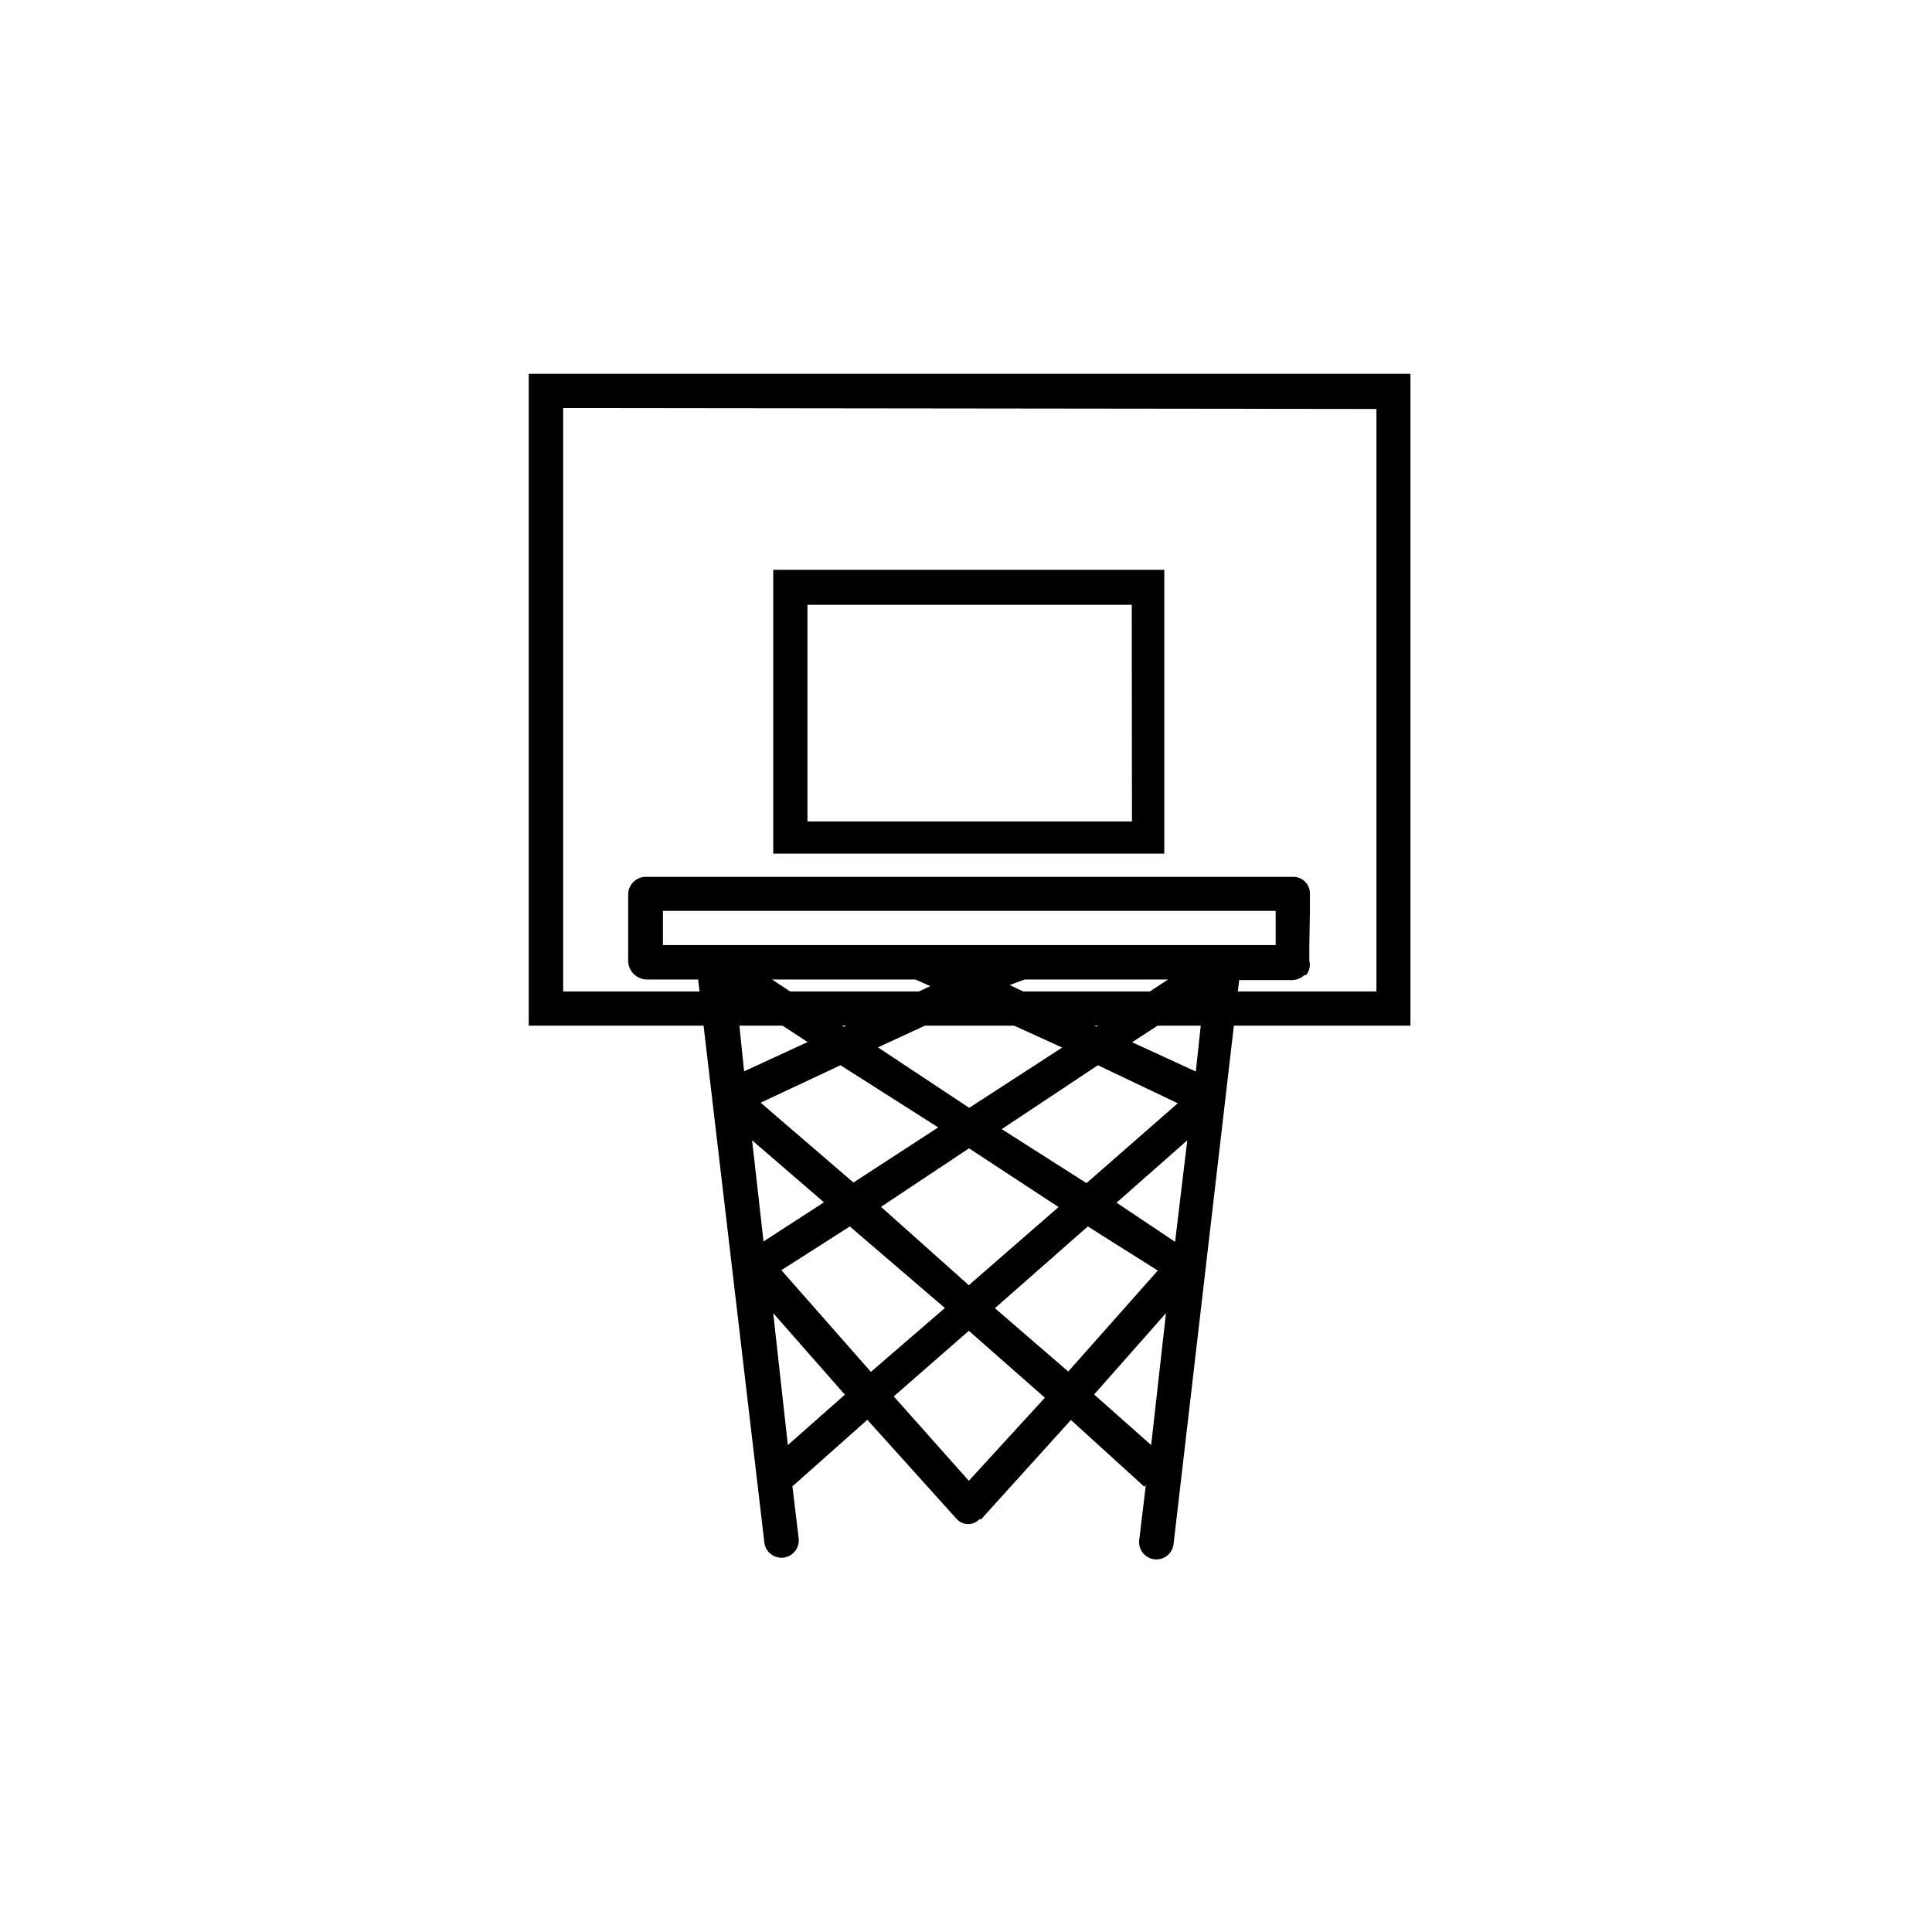
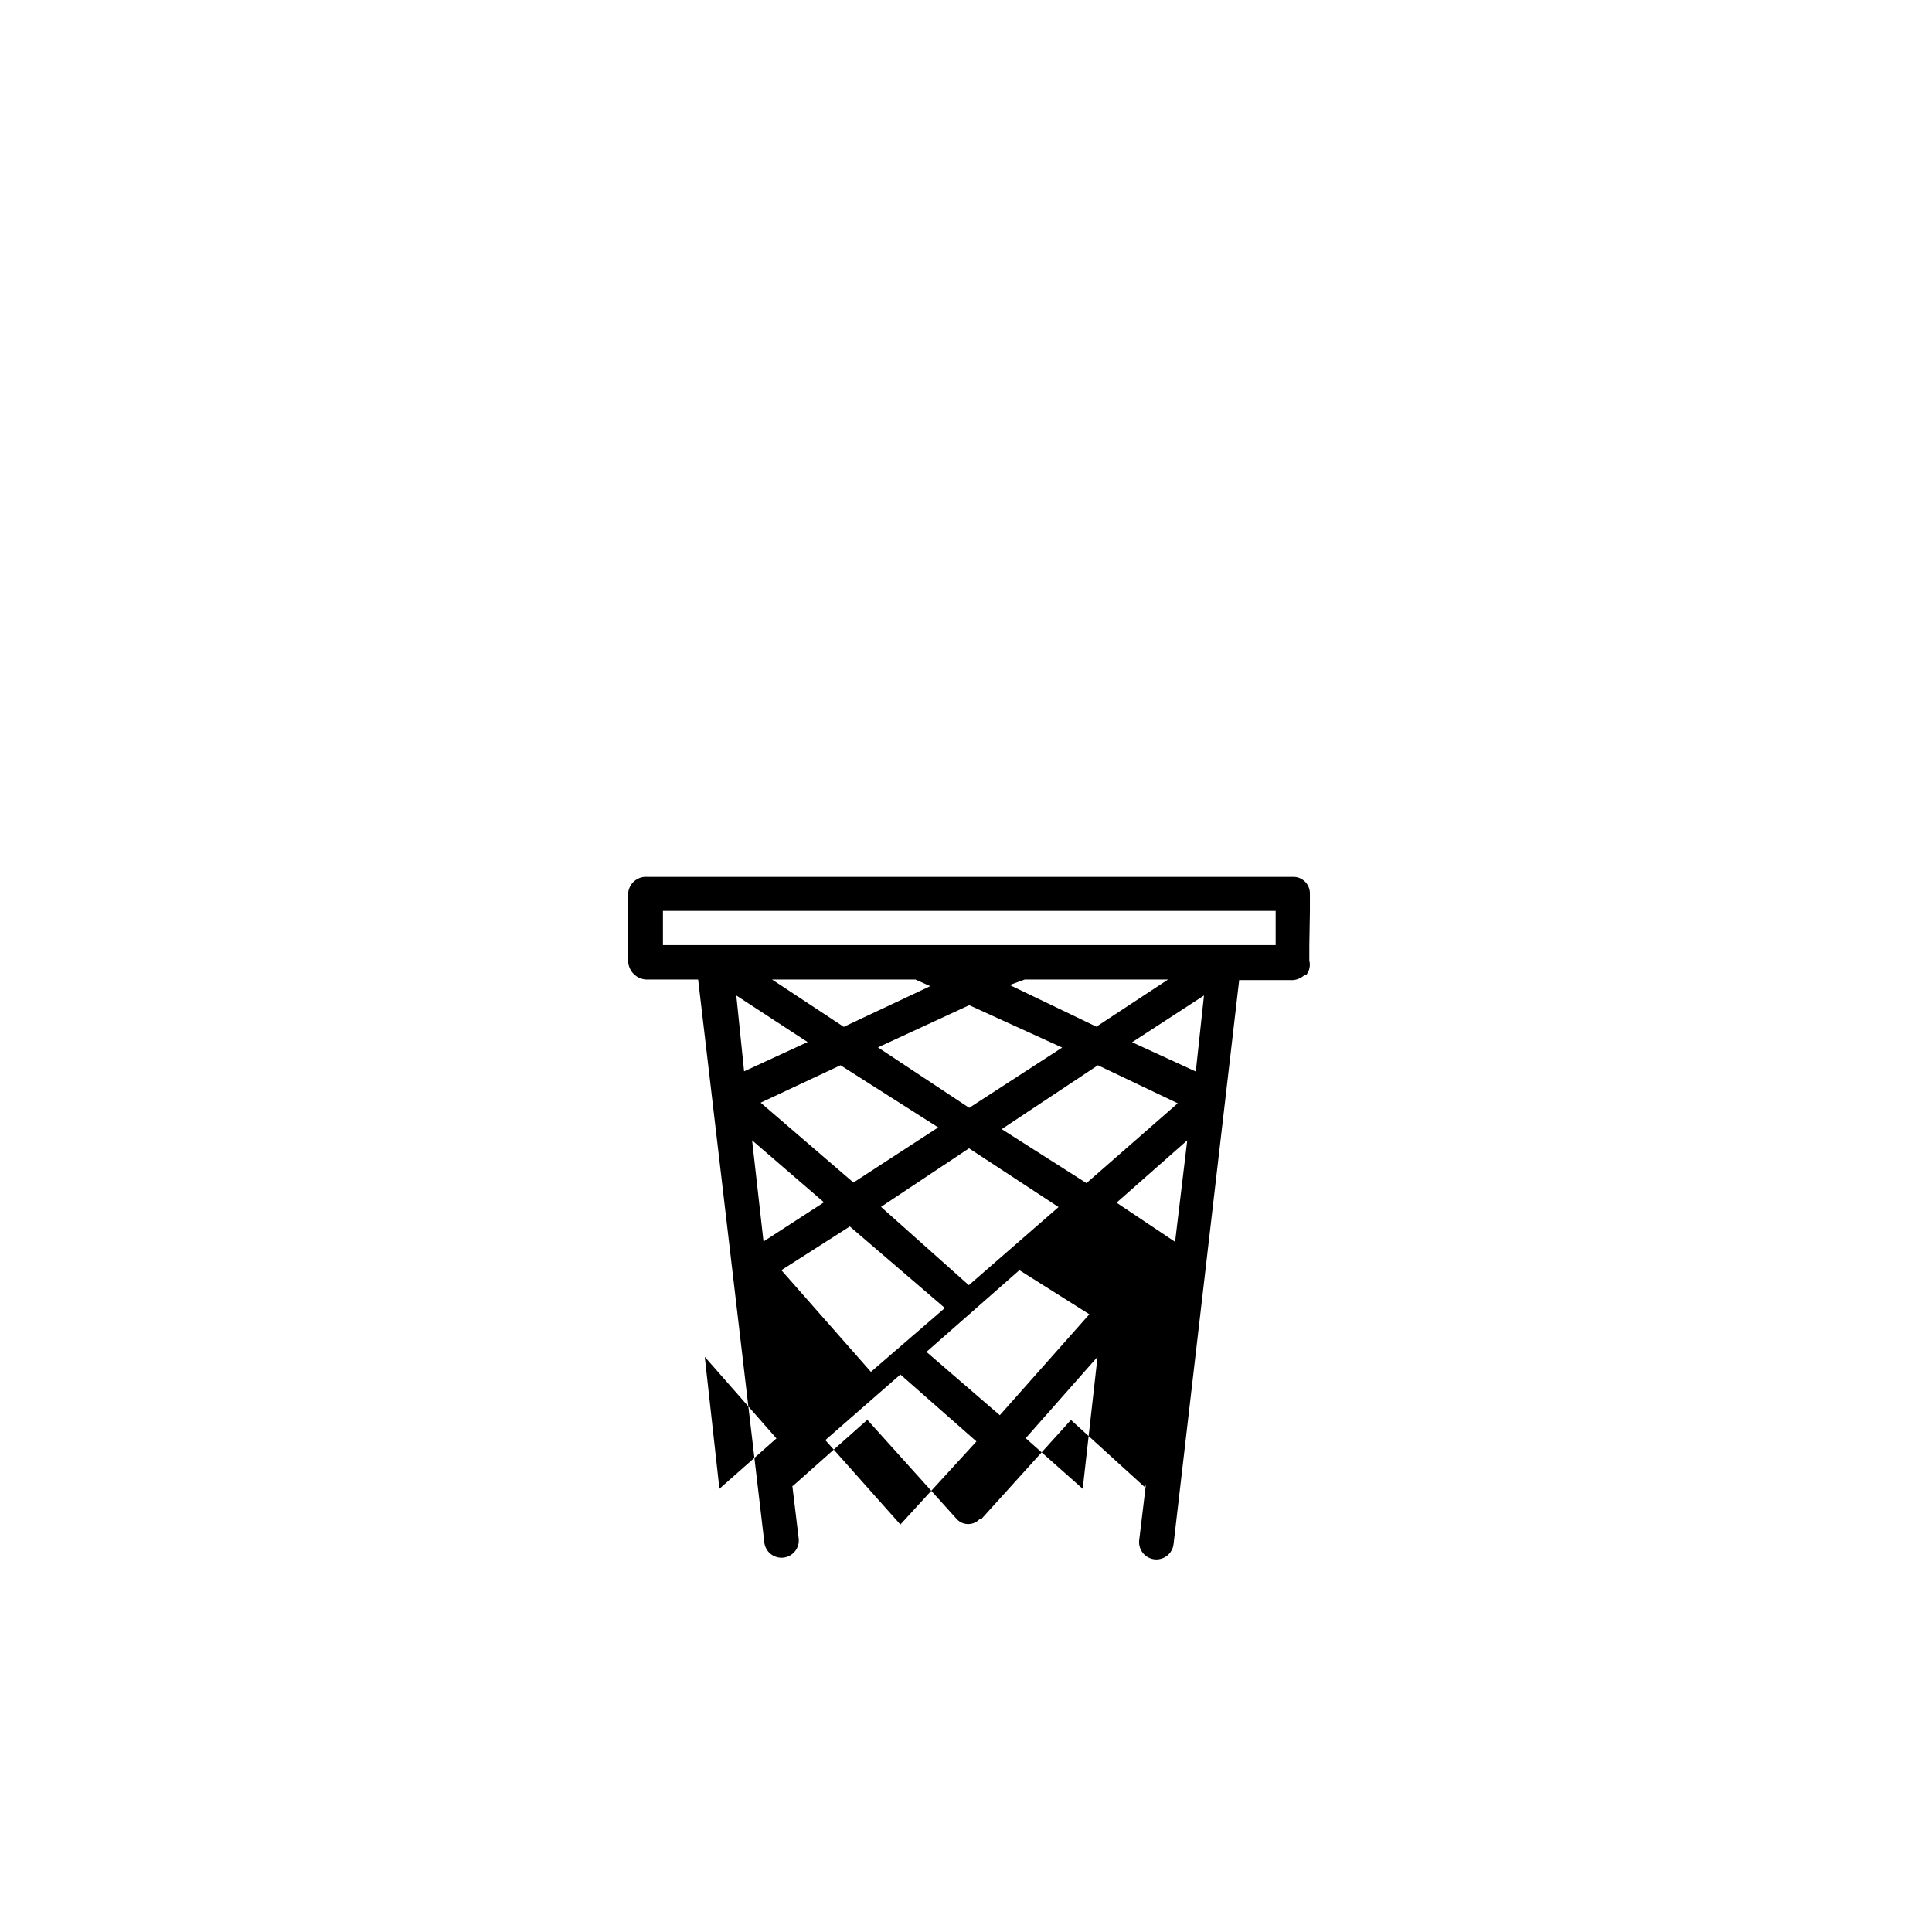
<svg xmlns="http://www.w3.org/2000/svg" fill="#000000" width="800px" height="800px" version="1.1" viewBox="144 144 512 512">
  <g>
-     <path d="m491.14 385.44v-4.734c-0.027-2.383-1.949-4.305-4.332-4.332h-171.3c-2.562-0.176-4.797 1.723-5.035 4.281v18.188c0.148 2.551 2.184 4.586 4.734 4.734h13.805l17.582 149.48c0.445 2.426 2.727 4.062 5.164 3.711 2.441-0.352 4.164-2.57 3.906-5.019l-1.715-14.258v0.453l19.902-17.684 23.73 26.348c0.777 0.824 1.863 1.289 2.996 1.289s2.219-0.465 2.996-1.289h0.453l23.781-26.301 19.445 17.684 0.402-0.402-1.715 14.258 0.004 0.004c-0.223 1.227 0.059 2.488 0.785 3.5 0.727 1.012 1.836 1.688 3.07 1.863 1.234 0.18 2.484-0.152 3.469-0.918s1.613-1.898 1.746-3.137l17.383-149.43h13.402-0.004c1.422 0.133 2.832-0.344 3.879-1.309h0.453c0.891-1.082 1.207-2.523 0.859-3.879v-3.93m-171.3-9.219h162.38v9.07h-162.38zm28.918 18.188h37.988l3.93 1.762-22.922 10.781zm66.957 0h37.988l-18.992 12.496-22.977-11.039zm-76.43 4.231 18.895 12.344-16.828 7.758zm123.94 0-2.168 20.152-16.879-7.758zm-62.219 2.57 24.637 11.234-24.637 15.973-24.184-16.02zm-34.109 15.922 25.895 16.473-22.469 14.609-24.586-21.16zm68.215 0 21.16 10.078-24.184 21.16-22.469-14.309zm-91.641 19.898 19.043 16.426-16.02 10.379zm115.32 0-3.223 26.902-15.516-10.379zm-57.836 2.117 23.73 15.566-23.781 20.707-23.277-20.758zm-31.59 20.707 25.191 21.613-19.598 16.926-23.73-26.953zm63.078 0 18.539 11.688-23.73 26.754-19.445-16.781zm-83.379 22.969 18.992 21.613-15.113 13.352zm104.09 0-3.93 34.965-15.113-13.402zm-52.246 4.684 20.152 17.734-20.152 22.016-19.898-22.363z" fill-rule="evenodd" />
-     <path d="m288.5 243.06h229.28v172.75h-233.66v-172.75zm220.27 9.32-215.53-0.25v154.62h215.53z" />
-     <path d="m353.65 295h98.898v75.219h-103.63v-75.219zm90.281 9.27h-85.949v57.434h86z" />
+     <path d="m491.14 385.44v-4.734c-0.027-2.383-1.949-4.305-4.332-4.332h-171.3c-2.562-0.176-4.797 1.723-5.035 4.281v18.188c0.148 2.551 2.184 4.586 4.734 4.734h13.805l17.582 149.48c0.445 2.426 2.727 4.062 5.164 3.711 2.441-0.352 4.164-2.57 3.906-5.019l-1.715-14.258v0.453l19.902-17.684 23.73 26.348c0.777 0.824 1.863 1.289 2.996 1.289s2.219-0.465 2.996-1.289h0.453l23.781-26.301 19.445 17.684 0.402-0.402-1.715 14.258 0.004 0.004c-0.223 1.227 0.059 2.488 0.785 3.5 0.727 1.012 1.836 1.688 3.07 1.863 1.234 0.18 2.484-0.152 3.469-0.918s1.613-1.898 1.746-3.137l17.383-149.43h13.402-0.004c1.422 0.133 2.832-0.344 3.879-1.309h0.453c0.891-1.082 1.207-2.523 0.859-3.879v-3.93m-171.3-9.219h162.38v9.07h-162.38zm28.918 18.188h37.988l3.93 1.762-22.922 10.781zm66.957 0h37.988l-18.992 12.496-22.977-11.039zm-76.43 4.231 18.895 12.344-16.828 7.758zm123.94 0-2.168 20.152-16.879-7.758zm-62.219 2.57 24.637 11.234-24.637 15.973-24.184-16.02zm-34.109 15.922 25.895 16.473-22.469 14.609-24.586-21.16zm68.215 0 21.16 10.078-24.184 21.16-22.469-14.309zm-91.641 19.898 19.043 16.426-16.02 10.379zm115.32 0-3.223 26.902-15.516-10.379zm-57.836 2.117 23.73 15.566-23.781 20.707-23.277-20.758zm-31.59 20.707 25.191 21.613-19.598 16.926-23.73-26.953m63.078 0 18.539 11.688-23.73 26.754-19.445-16.781zm-83.379 22.969 18.992 21.613-15.113 13.352zm104.09 0-3.93 34.965-15.113-13.402zm-52.246 4.684 20.152 17.734-20.152 22.016-19.898-22.363z" fill-rule="evenodd" />
  </g>
</svg>